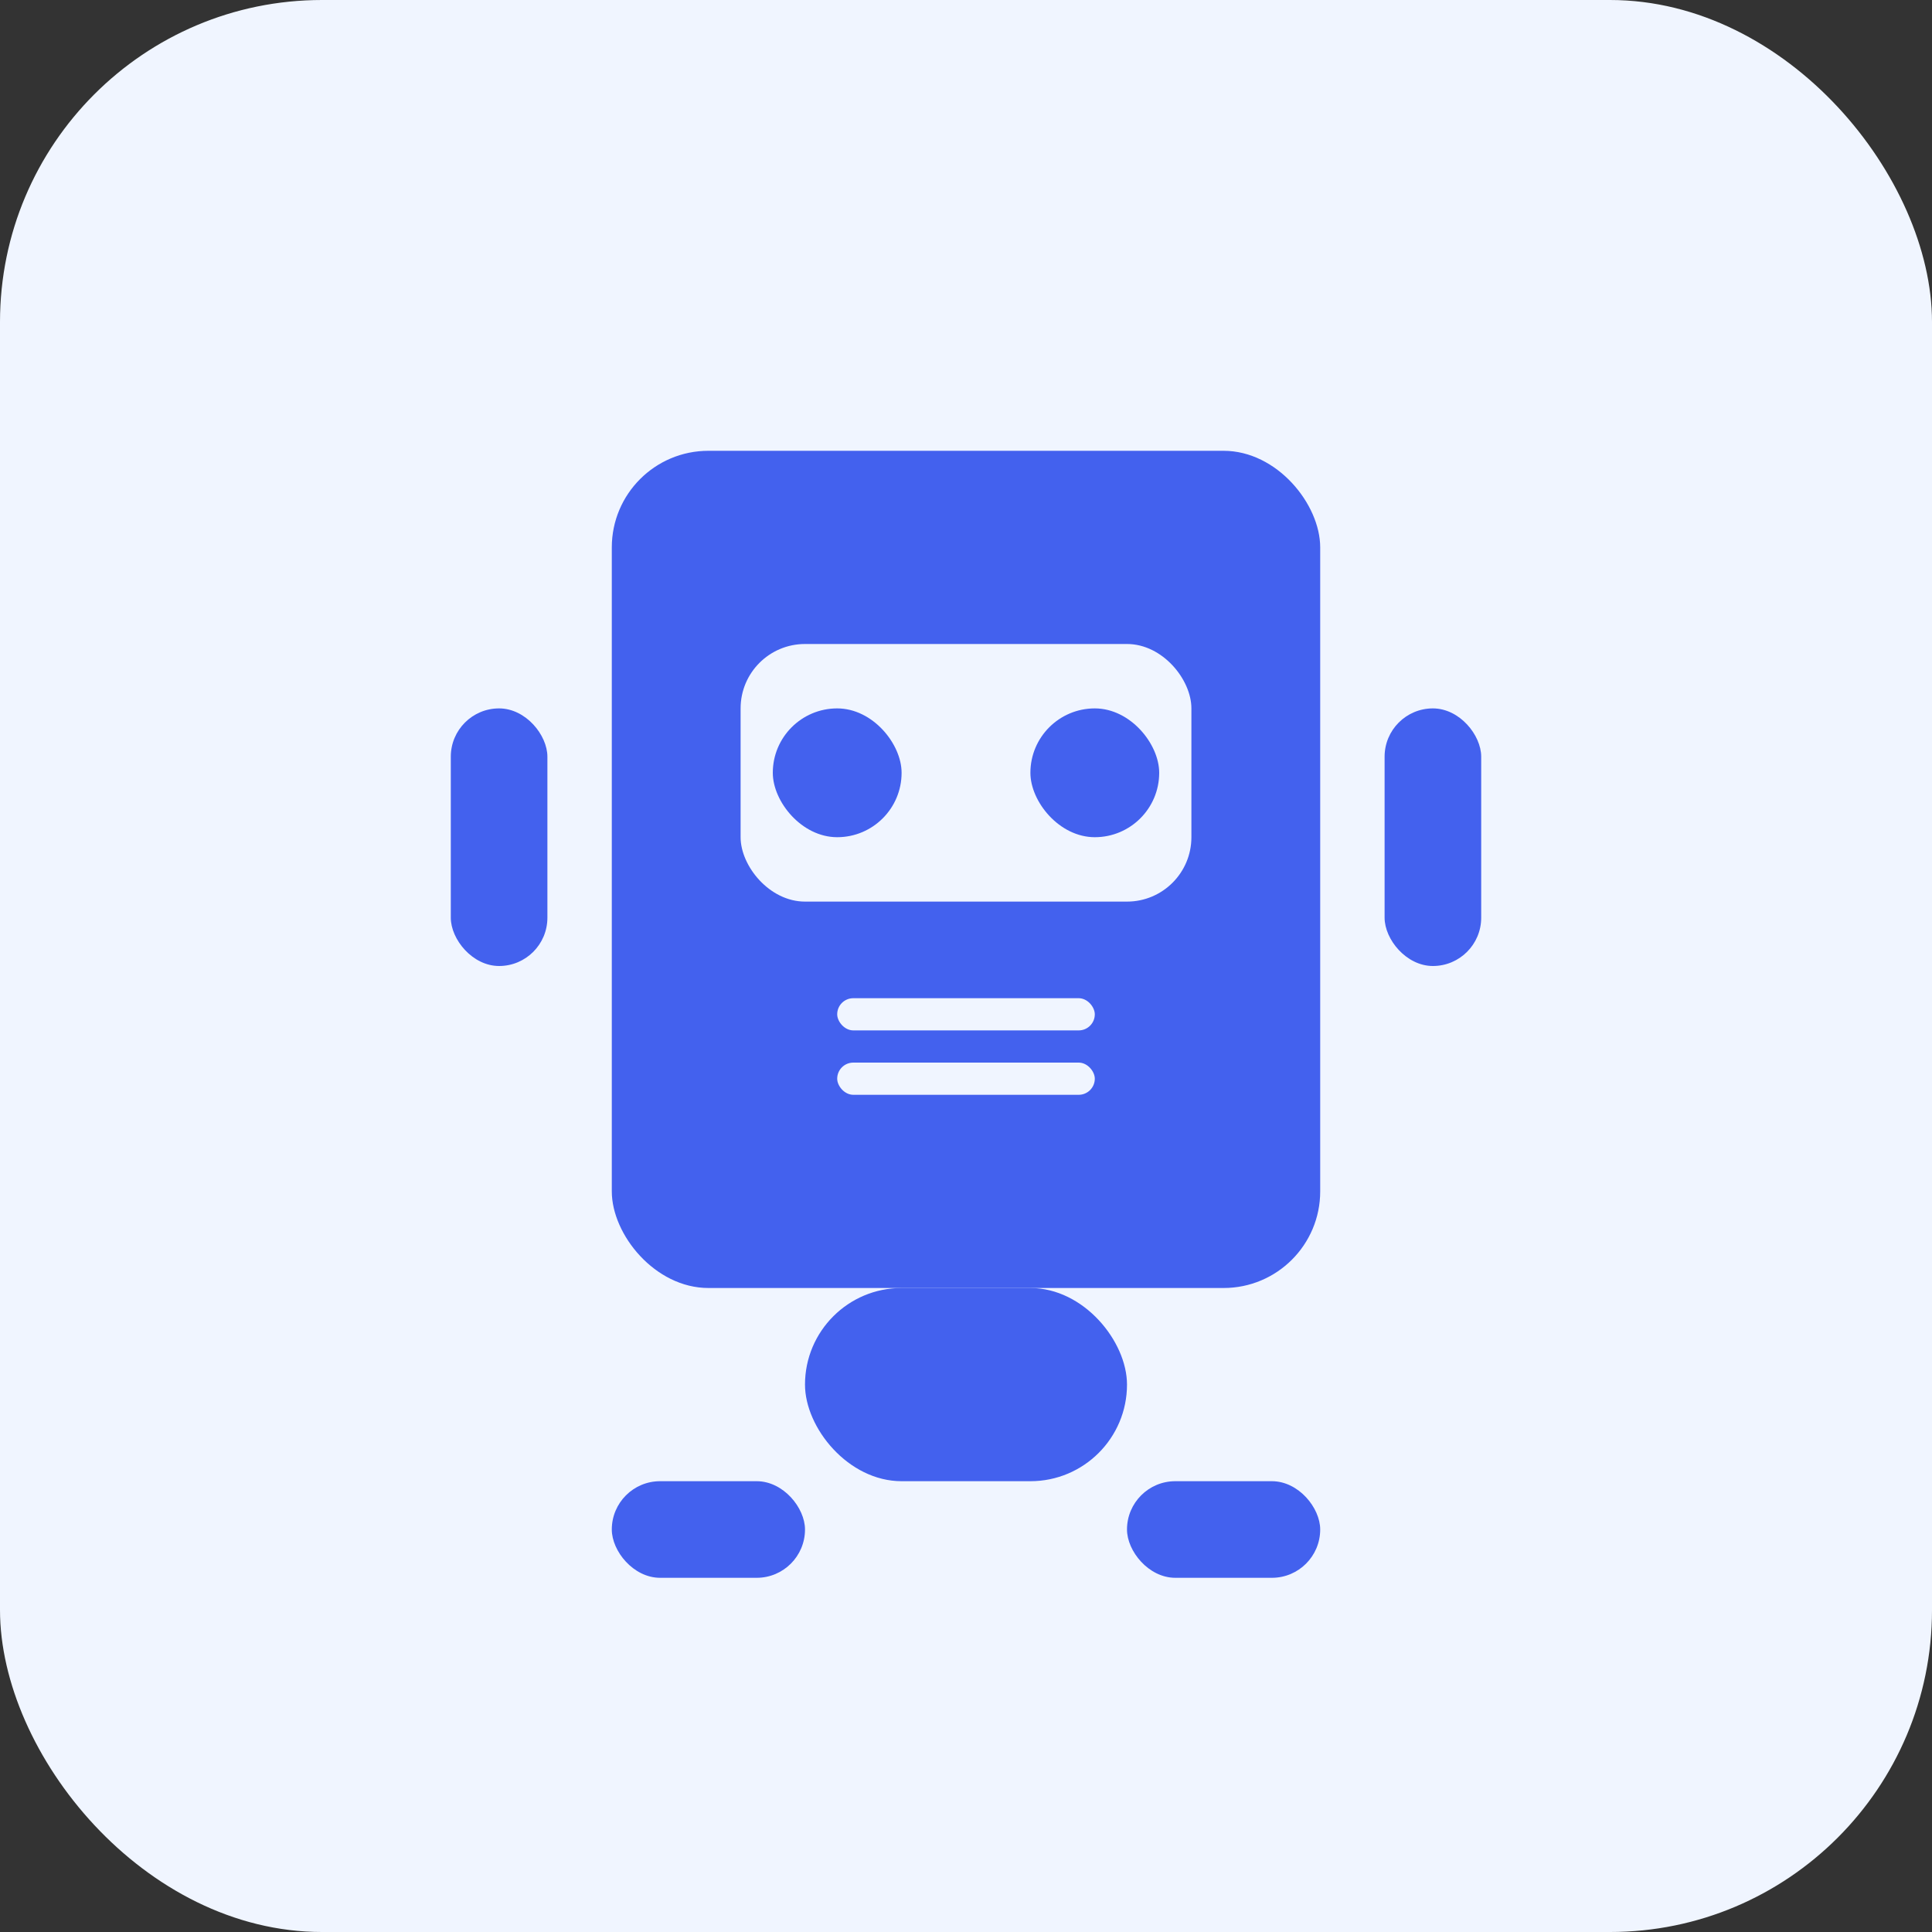
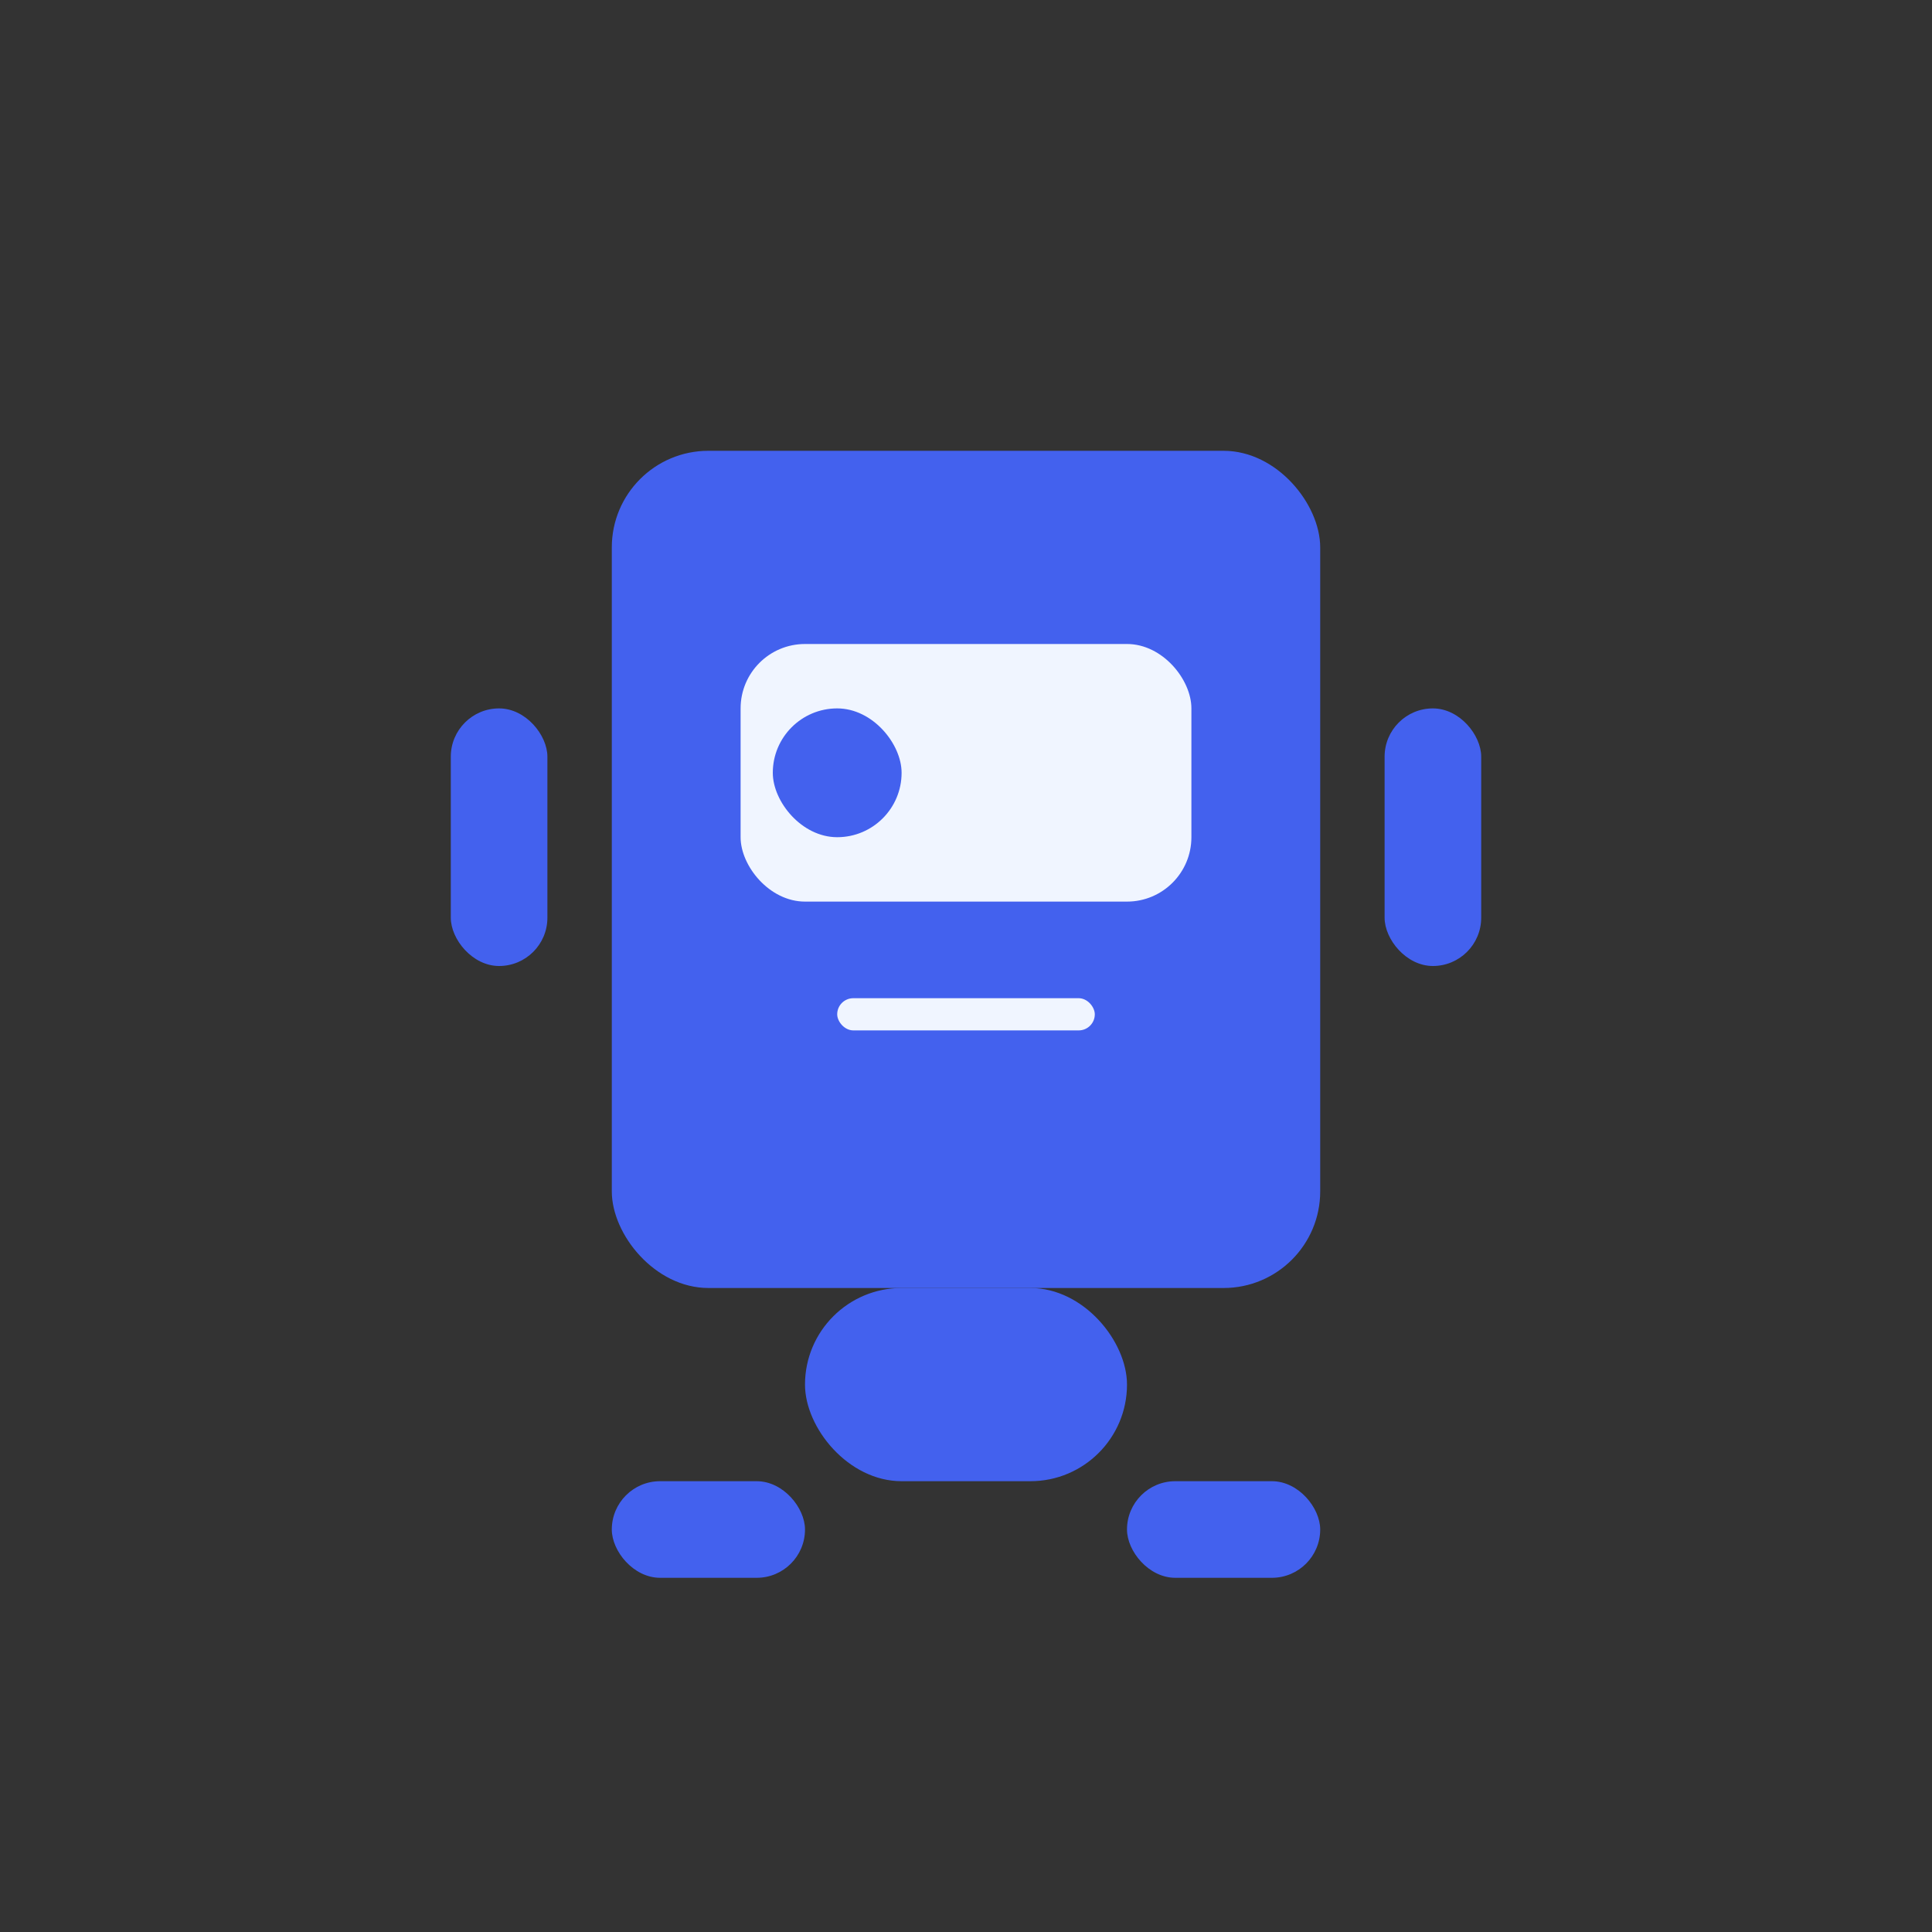
<svg xmlns="http://www.w3.org/2000/svg" width="240" height="240" viewBox="0 0 240 240" fill="none">
  <rect x="0" y="0" width="240" height="240" fill="#333333" stroke="none" />
-   <rect width="240" height="240" rx="40" fill="#F0F5FF" />
  <rect x="76" y="56" width="88" height="104" rx="12" fill="#4361EE" />
  <rect x="92" y="80" width="56" height="32" rx="8" fill="#F0F5FF" />
  <rect x="96" y="88" width="16" height="16" rx="8" fill="#4361EE" />
-   <rect x="128" y="88" width="16" height="16" rx="8" fill="#4361EE" />
  <rect x="104" y="124" width="32" height="4" rx="2" fill="#F0F5FF" />
-   <rect x="104" y="132" width="32" height="4" rx="2" fill="#F0F5FF" />
  <rect x="56" y="88" width="12" height="32" rx="6" fill="#4361EE" />
  <rect x="172" y="88" width="12" height="32" rx="6" fill="#4361EE" />
  <rect x="100" y="160" width="40" height="24" rx="12" fill="#4361EE" />
  <rect x="76" y="184" width="24" height="12" rx="6" fill="#4361EE" />
  <rect x="140" y="184" width="24" height="12" rx="6" fill="#4361EE" />
</svg>